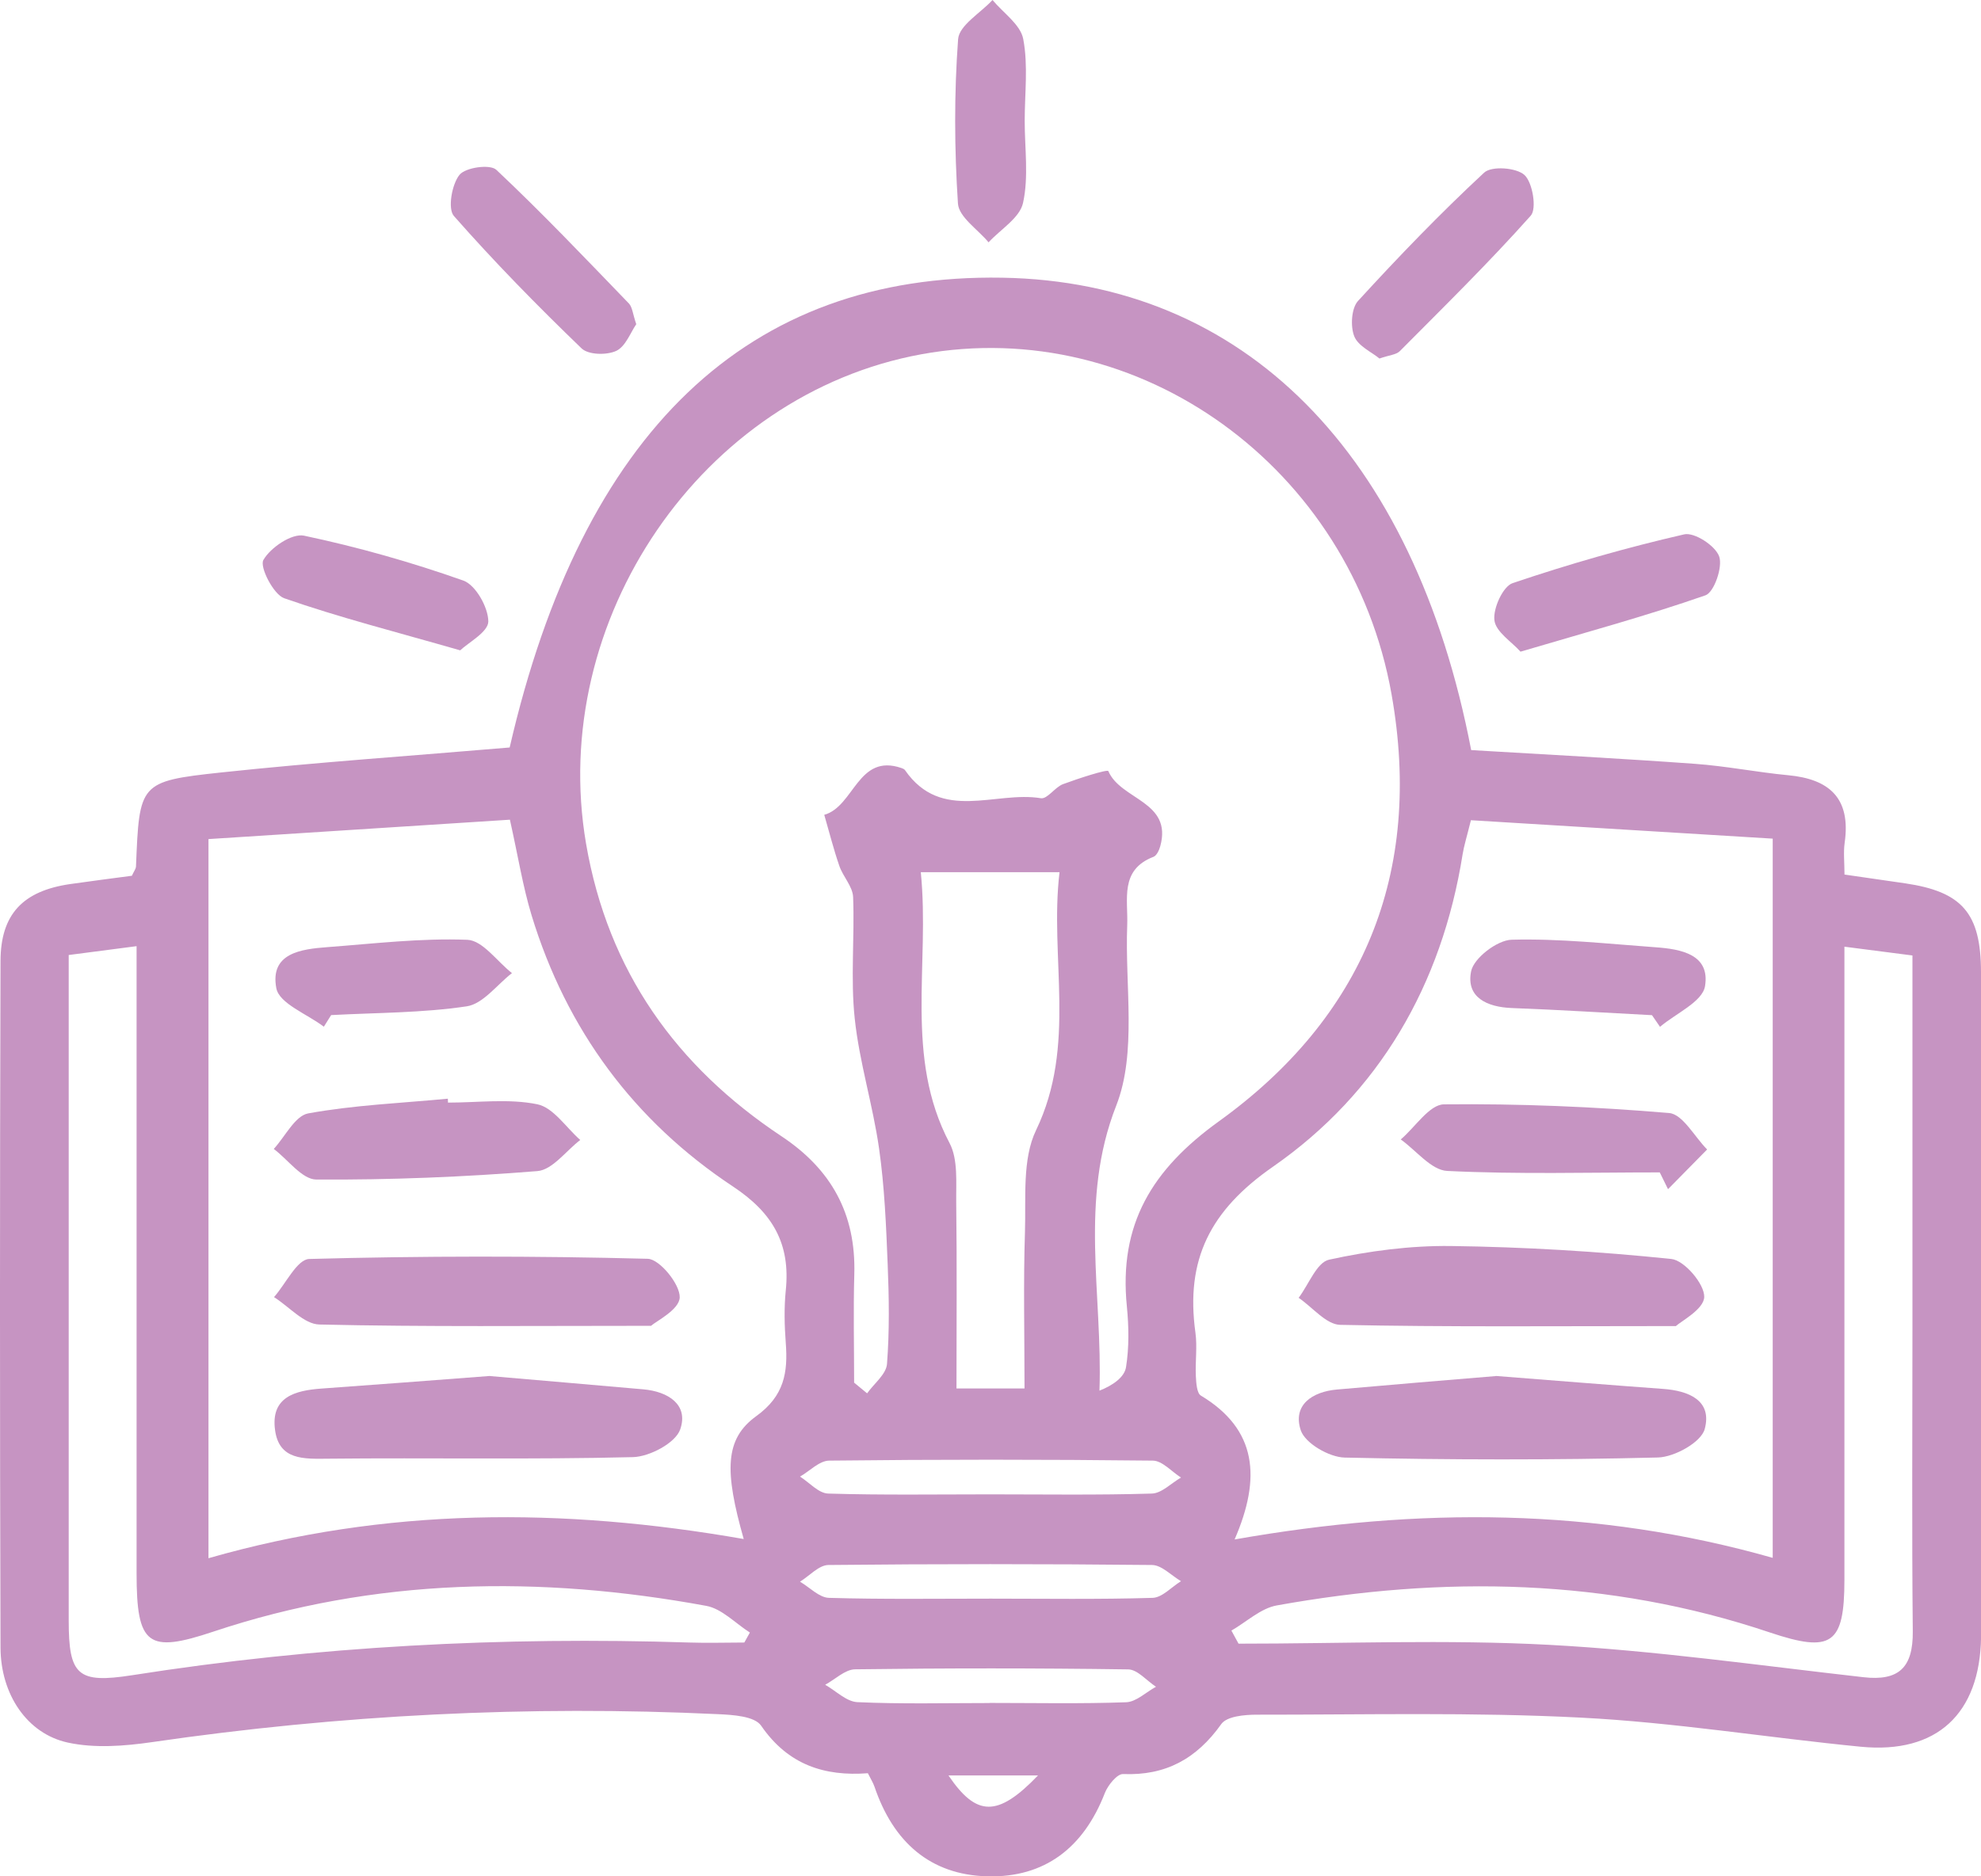
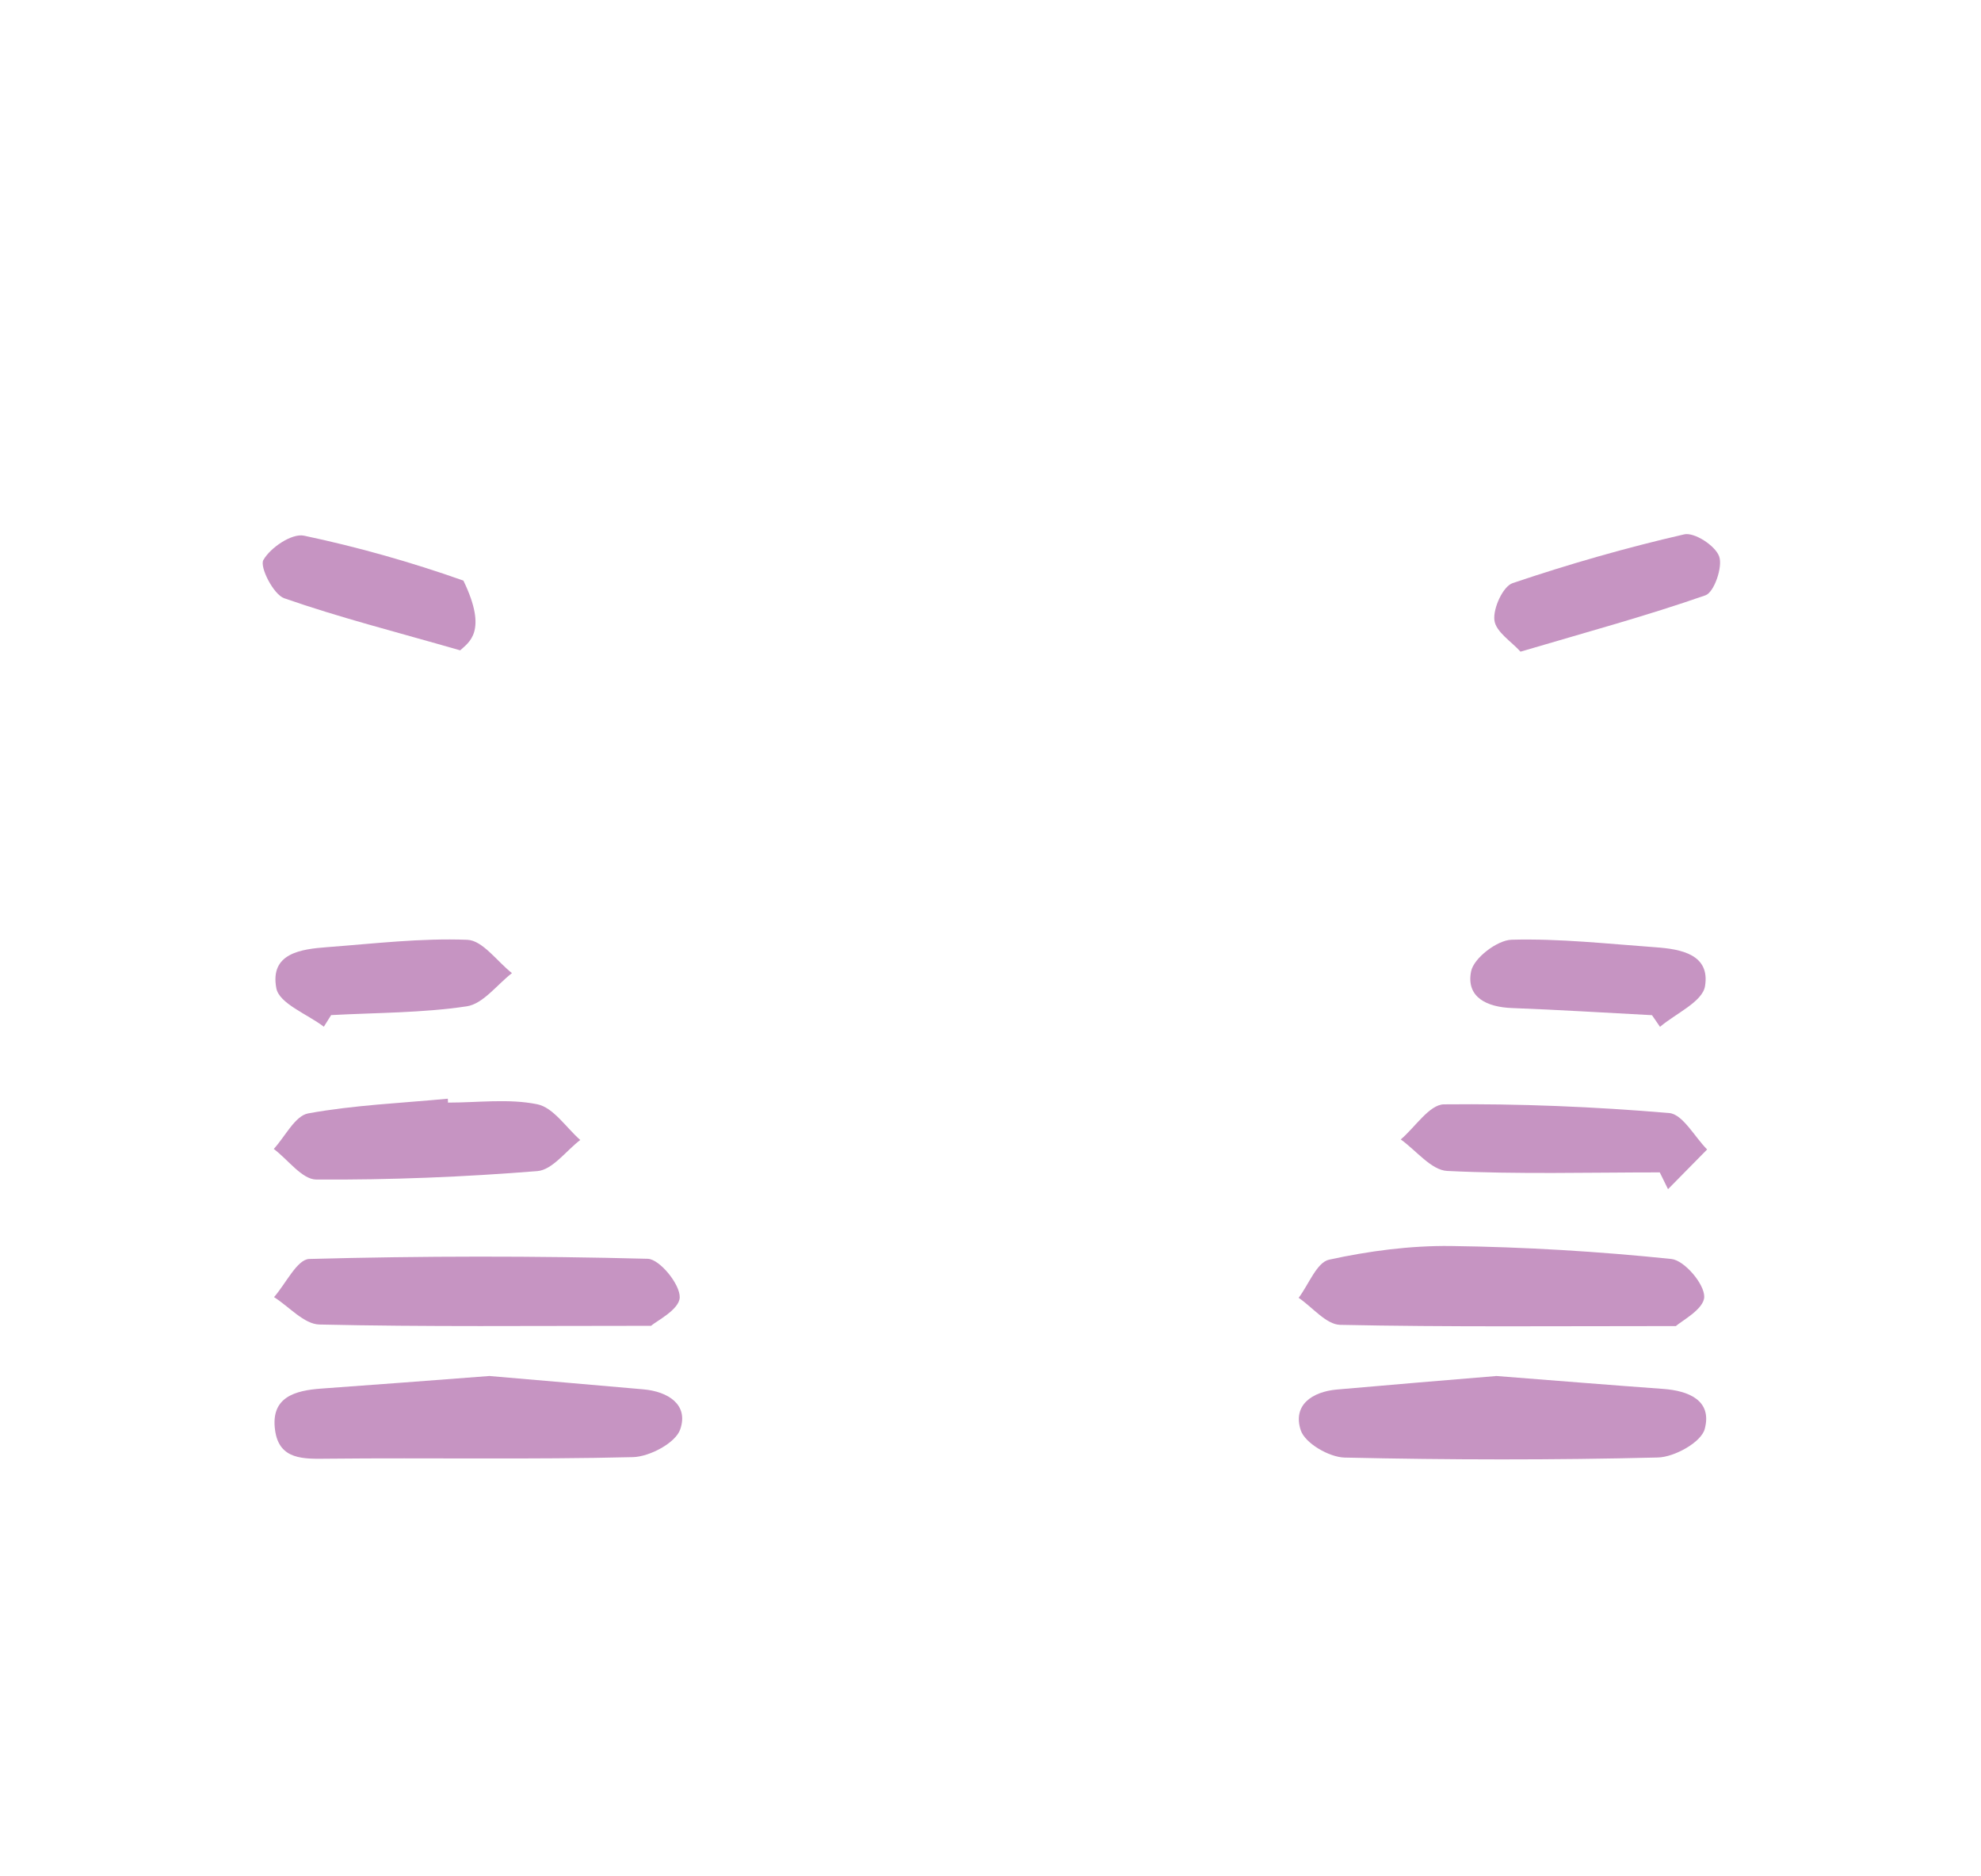
<svg xmlns="http://www.w3.org/2000/svg" width="76" height="72" viewBox="0 0 76 72" fill="none">
-   <path d="M33.289 68.044C31.641 68.168 30.236 67.728 29.201 66.22C28.949 65.853 28.117 65.803 27.544 65.777C20.273 65.433 13.038 65.8 5.833 66.85C4.772 67.004 3.632 67.091 2.6 66.867C1.038 66.527 0.026 65.016 0.02 63.225C-0.007 54.444 -0.007 45.662 0.02 36.88C0.023 35.076 0.884 34.189 2.686 33.925C3.488 33.809 4.29 33.709 5.06 33.605C5.132 33.442 5.211 33.349 5.217 33.248C5.348 30.053 5.338 29.98 8.47 29.643C12.148 29.25 15.839 29 19.553 28.683C22.343 16.566 28.687 10.489 38.454 10.656C47.722 10.813 54.25 17.373 56.441 28.783C59.29 28.953 62.163 29.103 65.025 29.31C66.22 29.396 67.403 29.633 68.598 29.747C70.17 29.893 71.015 30.617 70.77 32.335C70.717 32.708 70.763 33.095 70.763 33.559C71.602 33.679 72.342 33.785 73.085 33.895C75.273 34.216 75.997 35.036 76 37.304C76.01 45.252 76.003 53.2 76.003 61.147C76.003 61.704 76.01 62.258 76.003 62.815C75.961 65.763 74.307 67.311 71.389 67.027C67.806 66.677 64.239 66.093 60.649 65.91C56.513 65.697 52.36 65.8 48.217 65.797C47.748 65.797 47.067 65.857 46.854 66.157C45.905 67.494 44.712 68.141 43.088 68.075C42.859 68.064 42.505 68.501 42.387 68.802C41.575 70.896 40.088 72.053 37.887 72C35.676 71.947 34.265 70.669 33.551 68.565C33.498 68.411 33.407 68.268 33.298 68.048L33.289 68.044ZM32.765 53.053C32.932 53.19 33.099 53.33 33.266 53.466C33.531 53.093 33.996 52.736 34.029 52.342C34.127 51.072 34.108 49.788 34.055 48.51C33.996 47.026 33.934 45.532 33.724 44.065C33.485 42.39 32.968 40.756 32.791 39.082C32.627 37.544 32.791 35.97 32.729 34.419C32.712 34.016 32.342 33.639 32.201 33.228C31.979 32.585 31.812 31.921 31.622 31.267C32.771 30.947 32.909 28.899 34.579 29.47C34.628 29.486 34.691 29.51 34.72 29.553C36.118 31.567 38.185 30.34 39.934 30.63C40.18 30.67 40.471 30.207 40.782 30.09C41.372 29.87 42.485 29.51 42.521 29.59C42.996 30.7 44.987 30.744 44.513 32.471C44.47 32.625 44.375 32.832 44.254 32.878C42.944 33.382 43.285 34.516 43.245 35.513C43.154 37.834 43.622 40.389 42.823 42.427C41.395 46.066 42.305 49.641 42.181 53.363C42.705 53.156 43.14 52.843 43.199 52.462C43.321 51.705 43.307 50.905 43.232 50.135C42.914 46.983 44.195 44.878 46.759 43.031C52.275 39.058 54.61 33.529 53.385 26.635C51.839 17.943 43.704 12.07 35.349 13.594C26.928 15.132 21.013 23.79 22.484 32.375C23.326 37.277 25.959 40.929 29.981 43.601C31.89 44.868 32.84 46.573 32.775 48.894C32.735 50.281 32.768 51.669 32.768 53.056L32.765 53.053ZM28.533 59.059C27.786 56.431 27.806 55.214 29.015 54.34C30.089 53.563 30.233 52.666 30.145 51.522C30.095 50.858 30.079 50.185 30.145 49.524C30.334 47.723 29.64 46.536 28.12 45.529C24.338 43.024 21.734 39.525 20.391 35.113C20.057 34.012 19.877 32.862 19.562 31.454C15.698 31.704 11.859 31.951 7.998 32.198V59.793C14.813 57.839 21.567 57.839 28.53 59.056L28.533 59.059ZM68.009 59.783V32.181C64.069 31.941 60.237 31.708 56.431 31.474C56.267 32.135 56.166 32.451 56.113 32.778C55.314 37.801 52.904 41.94 48.839 44.768C46.425 46.446 45.475 48.334 45.862 51.138C45.937 51.682 45.852 52.249 45.878 52.803C45.892 53.063 45.914 53.46 46.072 53.553C48.223 54.847 48.394 56.702 47.365 59.073C54.44 57.825 61.242 57.852 68.012 59.78L68.009 59.783ZM47.241 62.568C47.333 62.735 47.424 62.905 47.516 63.072C51.495 63.072 55.481 62.905 59.451 63.118C63.476 63.335 67.481 63.906 71.493 64.359C72.843 64.513 73.396 63.992 73.383 62.605C73.344 58.716 73.37 54.824 73.37 50.932C73.37 46.212 73.37 41.493 73.37 36.664C72.496 36.55 71.713 36.45 70.76 36.327C70.76 37.077 70.76 37.678 70.76 38.278C70.76 45.725 70.76 53.173 70.76 60.624C70.76 63.105 70.265 63.435 67.9 62.642C61.691 60.554 55.363 60.457 48.986 61.604C48.367 61.714 47.821 62.238 47.241 62.571V62.568ZM2.636 36.65C2.636 45.292 2.636 53.736 2.636 62.181C2.636 64.292 2.977 64.609 5.073 64.282C12.161 63.168 19.287 62.798 26.45 63.028C27.151 63.052 27.855 63.028 28.556 63.028C28.628 62.902 28.7 62.772 28.769 62.645C28.212 62.291 27.695 61.731 27.095 61.621C20.722 60.45 14.394 60.537 8.181 62.611C5.673 63.449 5.24 63.142 5.24 60.374C5.24 52.979 5.24 45.589 5.24 38.195C5.24 37.601 5.24 37.007 5.24 36.307C4.281 36.43 3.531 36.53 2.63 36.647L2.636 36.65ZM39.305 53.276C39.305 51.148 39.259 49.211 39.322 47.28C39.364 45.962 39.213 44.481 39.747 43.371C41.319 40.102 40.258 36.757 40.648 33.469H35.326C35.68 37.024 34.684 40.556 36.43 43.864C36.76 44.491 36.675 45.379 36.685 46.146C36.715 48.51 36.695 50.875 36.695 53.28H39.305V53.276ZM37.982 57.342C40.052 57.342 42.122 57.375 44.188 57.312C44.568 57.302 44.935 56.912 45.309 56.698C44.948 56.471 44.591 56.051 44.228 56.048C40.091 56.001 35.951 56.001 31.812 56.048C31.435 56.051 31.065 56.448 30.692 56.661C31.052 56.888 31.405 57.302 31.772 57.312C33.839 57.375 35.909 57.342 37.979 57.342H37.982ZM38.011 61.344C40.081 61.344 42.151 61.377 44.218 61.314C44.588 61.304 44.945 60.897 45.309 60.674C44.938 60.457 44.568 60.057 44.198 60.053C40.062 60.01 35.922 60.01 31.782 60.053C31.415 60.057 31.055 60.47 30.692 60.694C31.062 60.91 31.428 61.304 31.802 61.314C33.868 61.374 35.938 61.344 38.008 61.344H38.011ZM37.962 65.346C39.708 65.346 41.457 65.383 43.203 65.32C43.592 65.306 43.966 64.933 44.349 64.726C43.992 64.493 43.638 64.062 43.281 64.059C39.79 64.009 36.295 64.009 32.804 64.056C32.421 64.062 32.041 64.442 31.658 64.649C32.07 64.883 32.473 65.296 32.892 65.316C34.582 65.393 36.276 65.35 37.966 65.35L37.962 65.346ZM39.823 68.128H36.387C37.461 69.712 38.27 69.745 39.823 68.128Z" fill="#C694C2" />
-   <path d="M24.41 12.44C24.194 12.75 24.003 13.294 23.643 13.464C23.276 13.634 22.572 13.621 22.31 13.367C20.617 11.736 18.966 10.052 17.411 8.285C17.172 8.011 17.332 7.077 17.627 6.71C17.856 6.424 18.803 6.29 19.042 6.517C20.794 8.165 22.454 9.912 24.128 11.646C24.262 11.787 24.275 12.05 24.41 12.44Z" fill="#C694C2" />
-   <path d="M39.312 4.643C39.312 5.693 39.469 6.784 39.249 7.784C39.125 8.361 38.388 8.798 37.926 9.299C37.514 8.802 36.783 8.328 36.751 7.808C36.613 5.713 36.603 3.595 36.757 1.504C36.796 0.971 37.618 0.5 38.077 0C38.49 0.497 39.151 0.941 39.256 1.498C39.449 2.511 39.312 3.592 39.312 4.643Z" fill="#C694C2" />
-   <path d="M17.65 24.954C15.168 24.24 13.003 23.69 10.903 22.956C10.491 22.813 9.953 21.752 10.104 21.489C10.379 21.008 11.198 20.458 11.663 20.555C13.733 20.992 15.78 21.572 17.778 22.279C18.246 22.446 18.731 23.303 18.734 23.847C18.734 24.25 17.968 24.657 17.653 24.957L17.65 24.954Z" fill="#C694C2" />
+   <path d="M17.65 24.954C15.168 24.24 13.003 23.69 10.903 22.956C10.491 22.813 9.953 21.752 10.104 21.489C10.379 21.008 11.198 20.458 11.663 20.555C13.733 20.992 15.78 21.572 17.778 22.279C18.734 24.25 17.968 24.657 17.653 24.957L17.65 24.954Z" fill="#C694C2" />
  <path d="M58.331 25.004C57.993 24.624 57.384 24.247 57.332 23.8C57.276 23.343 57.662 22.499 58.032 22.376C60.194 21.645 62.392 21.015 64.612 20.505C65.002 20.415 65.808 20.938 65.955 21.352C66.099 21.752 65.762 22.726 65.431 22.843C63.178 23.63 60.869 24.257 58.331 25.007V25.004Z" fill="#C694C2" />
-   <path d="M52.923 13.758C52.622 13.508 52.101 13.281 51.954 12.9C51.803 12.52 51.846 11.826 52.098 11.55C53.654 9.849 55.255 8.188 56.939 6.624C57.224 6.36 58.177 6.43 58.488 6.717C58.799 7.007 58.963 8.011 58.727 8.275C57.122 10.076 55.399 11.767 53.7 13.477C53.562 13.614 53.303 13.624 52.92 13.758H52.923Z" fill="#C694C2" />
  <path d="M24.973 50.875C20.375 50.875 16.314 50.918 12.252 50.825C11.666 50.812 11.093 50.141 10.513 49.774C10.962 49.264 11.401 48.32 11.866 48.31C16.192 48.193 20.525 48.19 24.852 48.303C25.307 48.317 26.096 49.284 26.077 49.788C26.06 50.258 25.176 50.695 24.973 50.878V50.875Z" fill="#C694C2" />
  <path d="M18.799 52.803C20.686 52.966 22.684 53.136 24.685 53.313C25.622 53.396 26.427 53.893 26.096 54.85C25.916 55.371 24.921 55.898 24.282 55.914C20.385 56.011 16.484 55.934 12.583 55.974C11.65 55.984 10.71 56.031 10.553 54.88C10.376 53.603 11.326 53.356 12.334 53.283C14.447 53.133 16.556 52.969 18.799 52.799V52.803Z" fill="#C694C2" />
  <path d="M17.195 42.31C18.338 42.31 19.517 42.15 20.614 42.374C21.23 42.5 21.718 43.267 22.261 43.744C21.714 44.161 21.194 44.892 20.617 44.938C17.797 45.165 14.964 45.279 12.138 45.262C11.591 45.262 11.05 44.498 10.503 44.088C10.939 43.614 11.319 42.817 11.823 42.724C13.585 42.404 15.39 42.33 17.181 42.16L17.188 42.314L17.195 42.31Z" fill="#C694C2" />
  <path d="M12.426 39.399C11.787 38.912 10.713 38.511 10.601 37.921C10.346 36.57 11.555 36.42 12.56 36.344C14.348 36.21 16.146 35.993 17.931 36.063C18.518 36.087 19.071 36.894 19.641 37.341C19.068 37.784 18.534 38.521 17.908 38.615C16.195 38.872 14.44 38.858 12.704 38.952C12.613 39.098 12.518 39.245 12.426 39.395V39.399Z" fill="#C694C2" />
  <path d="M64.288 50.885C59.644 50.885 55.53 50.925 51.417 50.838C50.88 50.828 50.352 50.161 49.822 49.801C50.208 49.291 50.519 48.437 50.991 48.337C52.52 48.003 54.109 47.793 55.671 47.813C58.491 47.85 61.314 48.02 64.118 48.31C64.619 48.36 65.395 49.271 65.382 49.768C65.369 50.241 64.498 50.695 64.285 50.892L64.288 50.885Z" fill="#C694C2" />
  <path d="M57.387 52.799C59.69 52.979 61.743 53.146 63.803 53.296C64.782 53.366 65.696 53.736 65.401 54.834C65.267 55.344 64.242 55.911 63.607 55.928C59.601 56.028 55.592 56.021 51.587 55.931C50.994 55.918 50.07 55.384 49.903 54.884C49.582 53.91 50.349 53.403 51.289 53.32C53.398 53.133 55.504 52.959 57.387 52.803V52.799Z" fill="#C694C2" />
  <path d="M63.676 44.988C60.957 44.988 58.236 45.065 55.52 44.932C54.908 44.902 54.332 44.145 53.739 43.724C54.292 43.254 54.839 42.383 55.396 42.377C58.278 42.347 61.163 42.467 64.036 42.71C64.557 42.754 65.009 43.621 65.493 44.108C64.992 44.615 64.494 45.122 63.993 45.632C63.889 45.419 63.78 45.205 63.676 44.988Z" fill="#C694C2" />
  <path d="M63.378 38.955C61.586 38.862 59.795 38.748 58 38.681C57.053 38.645 56.238 38.275 56.438 37.274C56.539 36.764 57.437 36.077 57.99 36.06C59.831 36.01 61.681 36.217 63.525 36.35C64.485 36.42 65.615 36.62 65.412 37.844C65.31 38.445 64.291 38.888 63.685 39.402C63.584 39.252 63.479 39.105 63.378 38.955Z" fill="#C694C2" />
</svg>